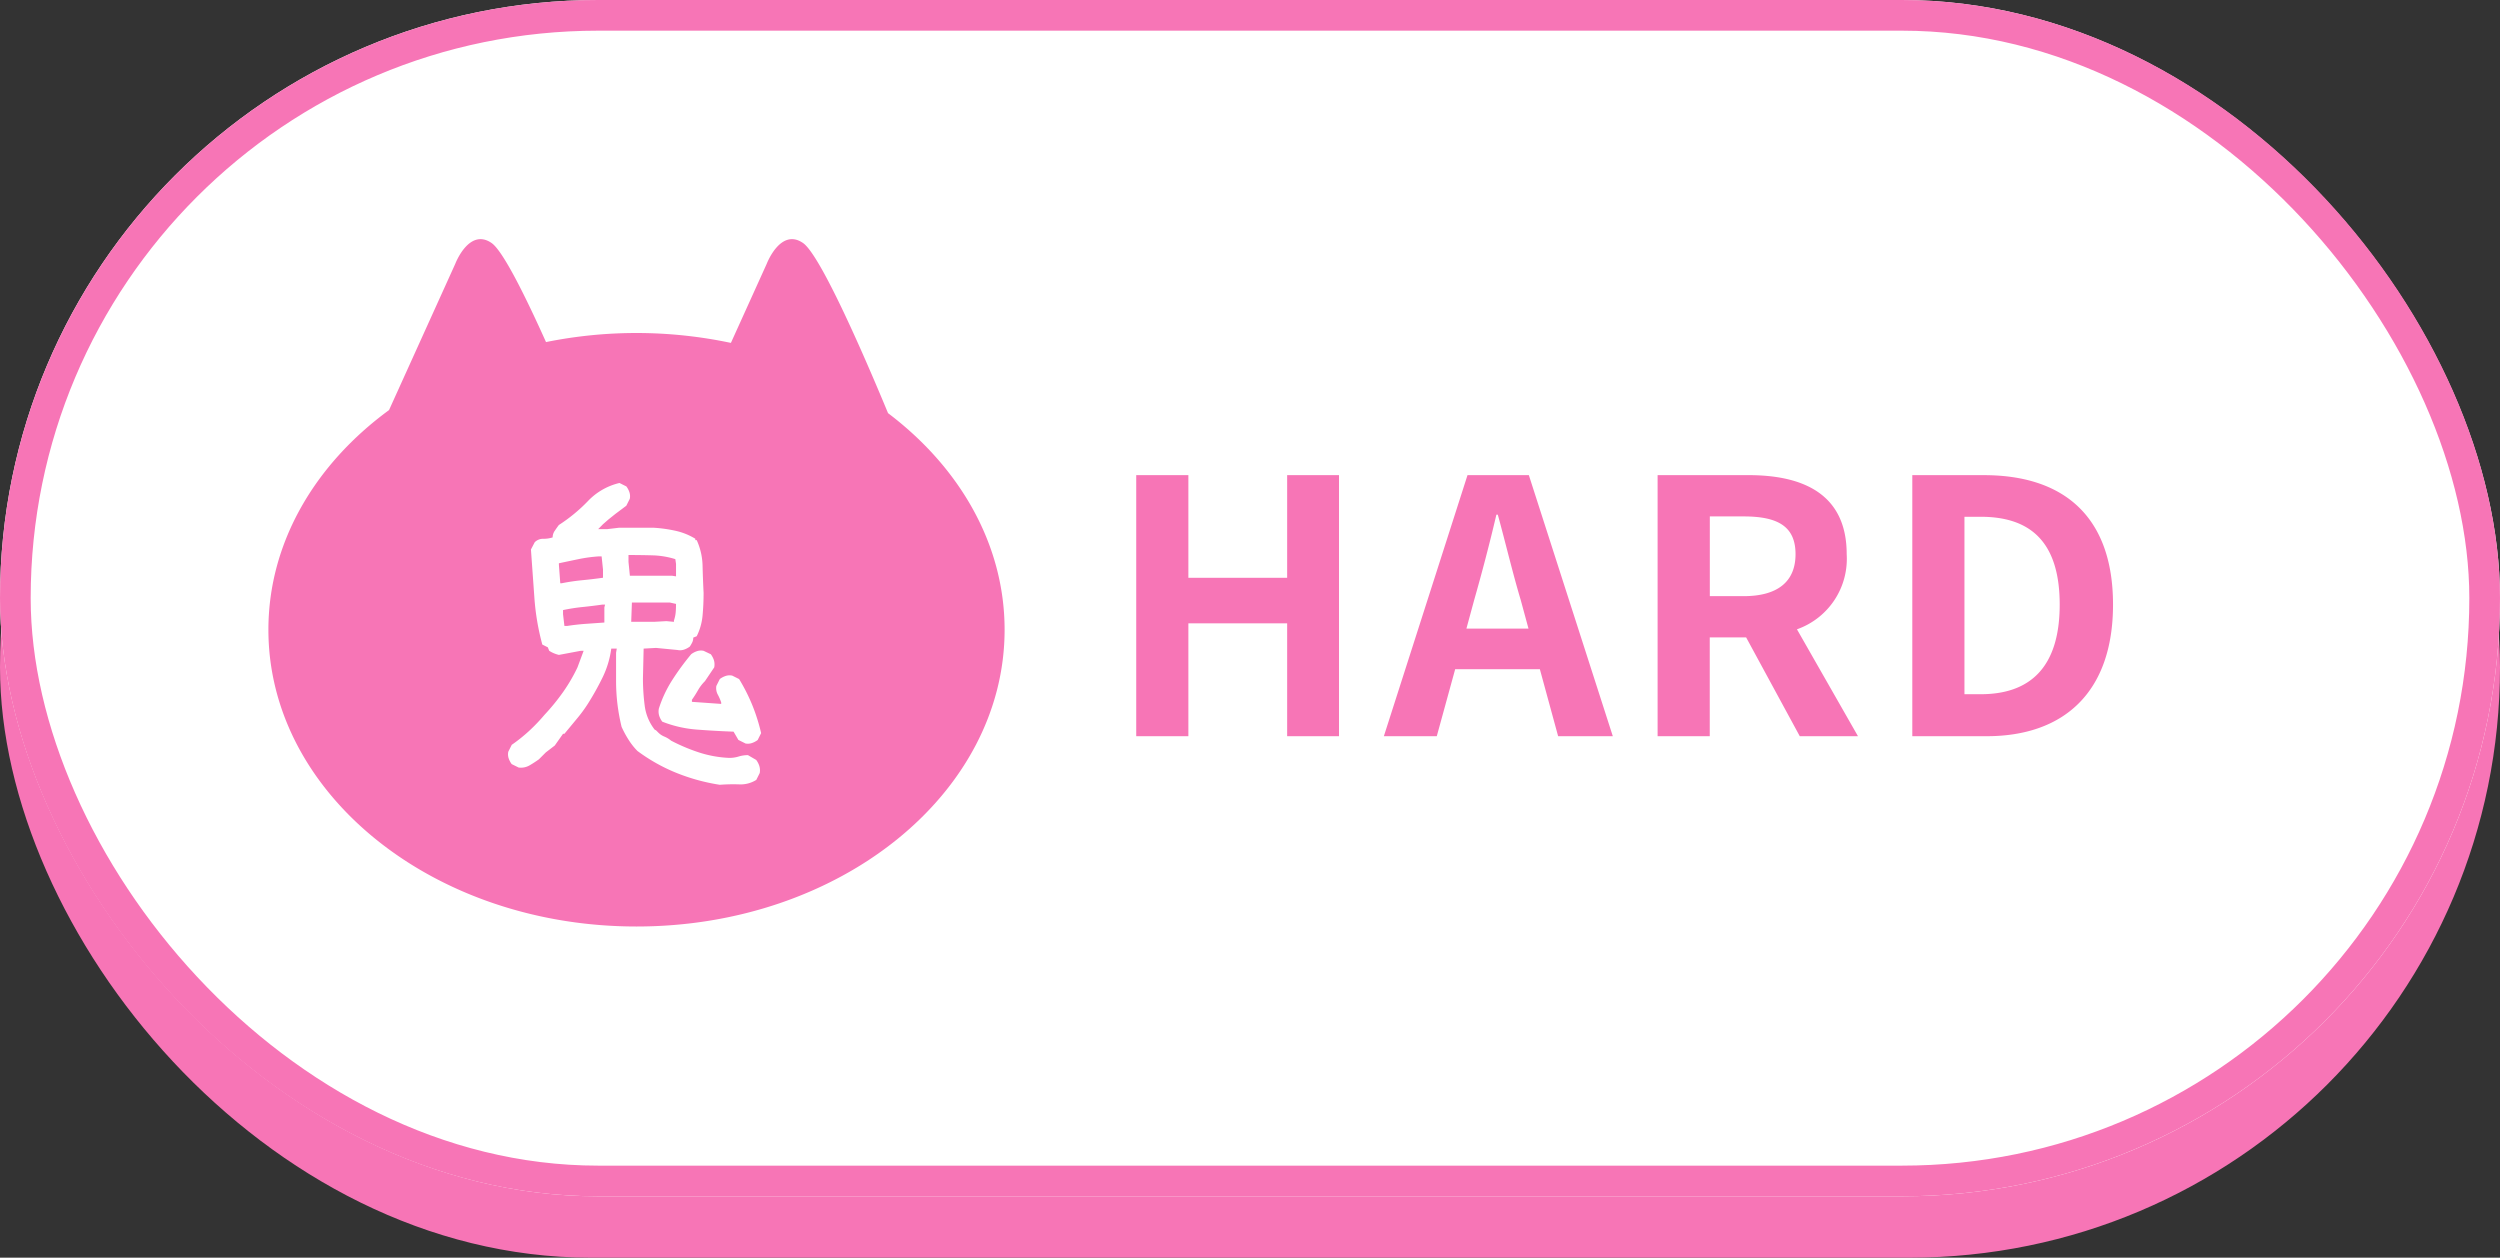
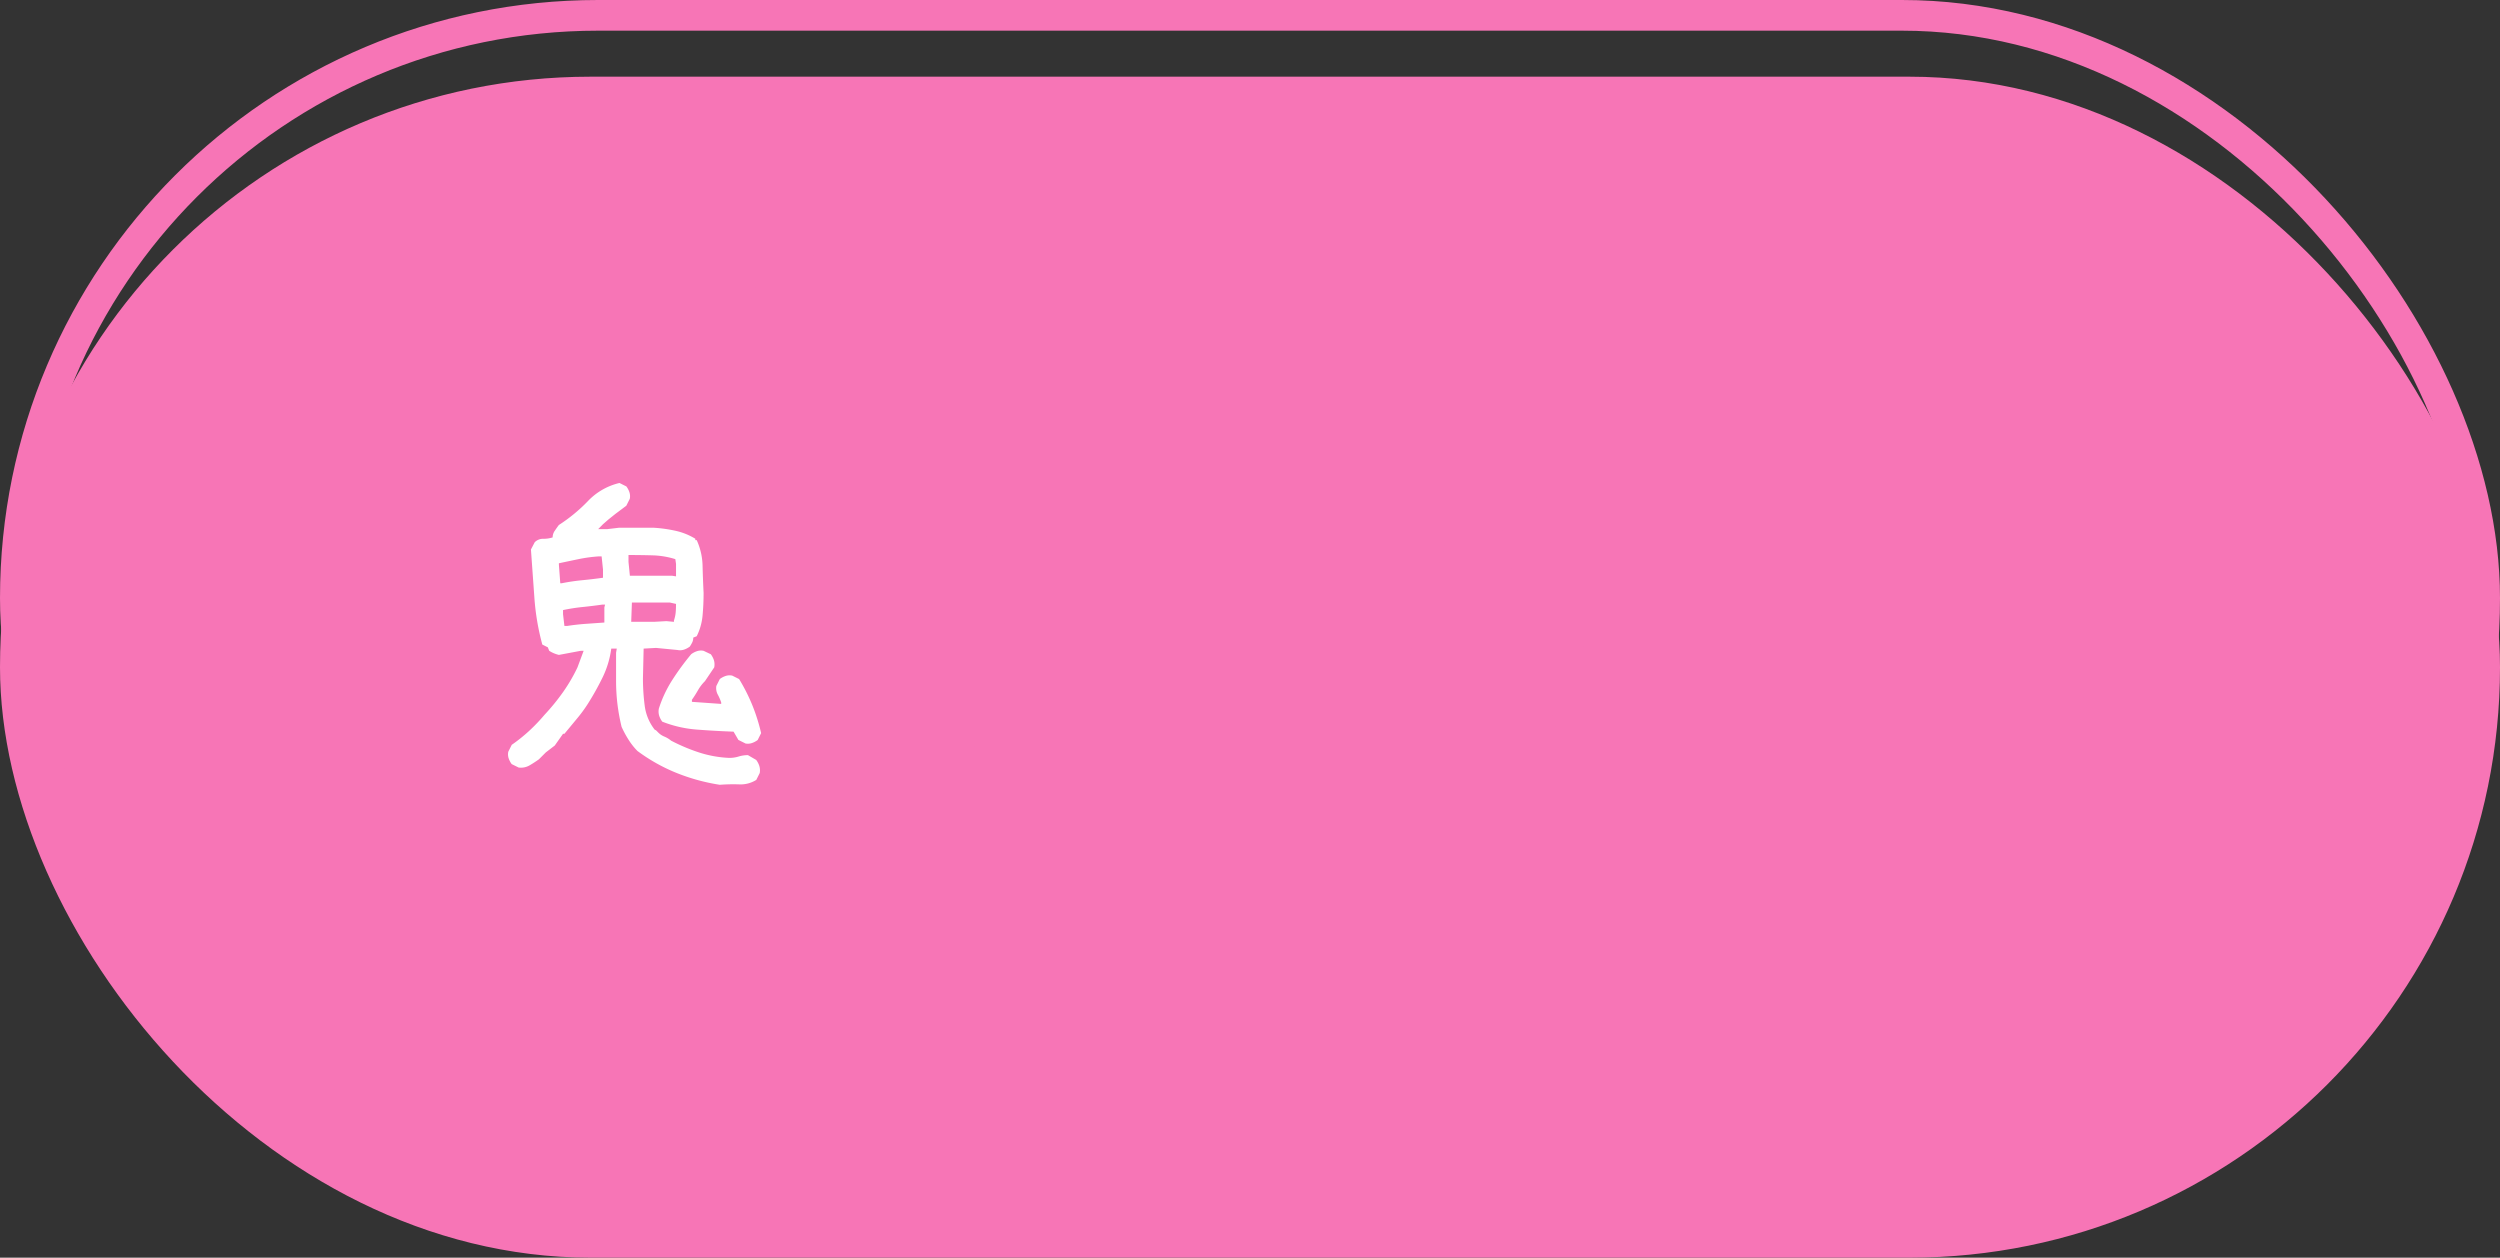
<svg xmlns="http://www.w3.org/2000/svg" id="heard_btn" width="163" height="82" viewBox="0 0 163 82">
  <rect x="0" y="0" width="163" height="82" fill="#333333" stroke="none" />
  <defs>
    <clipPath id="clip-path">
      <rect id="長方形_16" data-name="長方形 16" width="48.001" height="44.814" fill="#f775b6" />
    </clipPath>
  </defs>
  <rect id="shadow" width="163" height="77" rx="38.5" transform="translate(0 5)" fill="#f775b6" />
  <g id="base" fill="#fff" stroke="#f775b6" stroke-width="2">
-     <rect width="163" height="78" rx="39" stroke="none" />
    <rect x="1" y="1" width="161" height="76" rx="38" fill="none" />
  </g>
  <path id="パス_6098" data-name="パス 6098" d="M-31.418,0h3.4V-7.36h6.44V0h3.381V-17.02h-3.381v6.693h-6.44V-17.02h-3.4ZM-9.89-7.015l.506-1.863c.506-1.771,1.012-3.7,1.449-5.566h.092c.506,1.84.966,3.795,1.495,5.566l.506,1.863ZM-3.91,0H-.345L-5.819-17.02h-4L-15.272,0h3.45l1.2-4.37h5.52ZM5.98-14.329H8.188c2.185,0,3.381.621,3.381,2.461,0,1.817-1.2,2.737-3.381,2.737H5.98ZM15.64,0,11.661-6.969a4.872,4.872,0,0,0,3.243-4.9c0-3.91-2.829-5.152-6.394-5.152H2.576V0h3.4V-6.44H8.349L11.845,0Zm3.542,0h4.853c5.014,0,8.234-2.852,8.234-8.579,0-5.75-3.22-8.441-8.418-8.441H19.182Zm3.4-2.737V-14.306h1.058c3.174,0,5.152,1.564,5.152,5.727,0,4.14-1.978,5.842-5.152,5.842Z" transform="translate(105.5 48)" fill="#f775b6" />
  <g id="グループ_24" data-name="グループ 24" transform="translate(17.5 15.593)">
    <g id="グループ_22" data-name="グループ 22" clip-path="url(#clip-path)">
      <path id="パス_195" data-name="パス 195" d="M40.4,11.344C39.512,9.2,36.129,1.132,34.859.253,33.393-.762,32.49,1.607,32.49,1.607L30.155,6.764A29.727,29.727,0,0,0,18.1,6.71C16.817,3.854,15.31.777,14.553.253c-1.467-1.015-2.369,1.354-2.369,1.354L7.865,11.144C3.033,14.683,0,19.789,0,25.467,0,36.152,10.745,44.815,24,44.815s24-8.662,24-19.348c0-5.573-2.927-10.592-7.6-14.123" transform="translate(0 0)" fill="#f775b6" />
    </g>
  </g>
  <path id="パス_2874" data-name="パス 2874" d="M17.43,1.168A12.757,12.757,0,0,1,14.622.4a11.412,11.412,0,0,1-2.561-1.437,4.257,4.257,0,0,1-.584-.741,6.529,6.529,0,0,1-.449-.831,12.852,12.852,0,0,1-.27-1.482,12.881,12.881,0,0,1-.09-1.55v-1.8l.045-.27h-.359A6.114,6.114,0,0,1,9.793-5.84,18.011,18.011,0,0,1,8.827-4.11a9.315,9.315,0,0,1-.719.977q-.4.483-.809.977H7.21l-.539.764-.584.449-.27.27-.18.18q-.314.225-.618.4a1.111,1.111,0,0,1-.708.135L3.863-.18a1.341,1.341,0,0,1-.2-.382.82.82,0,0,1-.022-.427l.225-.449a10.5,10.5,0,0,0,1.112-.887A11.588,11.588,0,0,0,6-3.392,13.832,13.832,0,0,0,7.21-4.874a10.86,10.86,0,0,0,.943-1.617l.4-1.078h-.18L6.94-7.3A2.222,2.222,0,0,1,6.6-7.412a1.811,1.811,0,0,1-.292-.157l-.09-.225-.359-.18a15.881,15.881,0,0,1-.517-3.055l-.225-3.145.247-.472a.762.762,0,0,1,.562-.225,1.912,1.912,0,0,0,.606-.09.757.757,0,0,1,.135-.427q.135-.2.27-.382a10.575,10.575,0,0,0,1.887-1.55,4.154,4.154,0,0,1,2.066-1.19l.449.225a1.341,1.341,0,0,1,.2.382.82.82,0,0,1,.022.427l-.225.449-.719.539-.449.359-.359.314L9.5-15.5h.584l.764-.09H13.14a8.948,8.948,0,0,1,1.415.2,4.181,4.181,0,0,1,1.28.517v.09h.09a4.217,4.217,0,0,1,.382,1.662q.022.876.067,1.774,0,.764-.067,1.482a3.774,3.774,0,0,1-.382,1.348l-.225.09a.7.7,0,0,1-.067.314,2.511,2.511,0,0,1-.157.27,1.341,1.341,0,0,1-.382.2.82.82,0,0,1-.427.022l-1.393-.135-.809.045-.045,1.932A13.94,13.94,0,0,0,12.533-4a3.185,3.185,0,0,0,.651,1.572l.09.045.135.135a1.2,1.2,0,0,0,.4.27,1.787,1.787,0,0,1,.449.27,11.8,11.8,0,0,0,1.808.764,7.341,7.341,0,0,0,1.988.359,2.05,2.05,0,0,0,.606-.09,2.05,2.05,0,0,1,.606-.09l.539.314a1.341,1.341,0,0,1,.2.382A.977.977,0,0,1,20.035.4l-.225.449a1.915,1.915,0,0,1-1.123.292A11.754,11.754,0,0,0,17.43,1.168Zm1.662-2.7-.449-.225-.314-.539q-1.213-.045-2.392-.135a7.683,7.683,0,0,1-2.257-.517,1.341,1.341,0,0,1-.2-.382.977.977,0,0,1-.022-.472A7.851,7.851,0,0,1,14.33-5.66a16.747,16.747,0,0,1,1.235-1.685,1.341,1.341,0,0,1,.382-.2.82.82,0,0,1,.427-.022l.472.225a1.341,1.341,0,0,1,.2.382.977.977,0,0,1,.022.472l-.606.9a2.765,2.765,0,0,0-.449.584,7.4,7.4,0,0,1-.4.629v.135l1.909.135V-4.2a3.17,3.17,0,0,0-.225-.517.882.882,0,0,1-.09-.562l.225-.449a1.341,1.341,0,0,1,.382-.2.82.82,0,0,1,.427-.022l.449.225a11.853,11.853,0,0,1,.854,1.685A12.013,12.013,0,0,1,20.125-2.2l-.225.449a1.341,1.341,0,0,1-.382.2A.82.82,0,0,1,19.092-1.527ZM9.905-9.411V-10.4l.045-.18h-.18q-.629.09-1.28.157a12,12,0,0,0-1.28.2v.27l.09.764h.18q.584-.09,1.19-.135Zm4.537-.045v-.09a2.293,2.293,0,0,0,.112-.517q.022-.247.022-.562l-.4-.09H11.7l-.045,1.258H13.14l.809-.045ZM9.815-12.331v-.539l-.09-.854h-.18a9.726,9.726,0,0,0-1.325.18q-.651.135-1.28.27v.09l.09,1.213h.09q.674-.135,1.348-.2T9.815-12.331Zm4.762-.09v-.809l-.045-.314a5.487,5.487,0,0,0-1.482-.247q-.764-.022-1.572-.022v.449l.09.9h2.74Z" transform="translate(29.5 50)" fill="#fff" />
</svg>